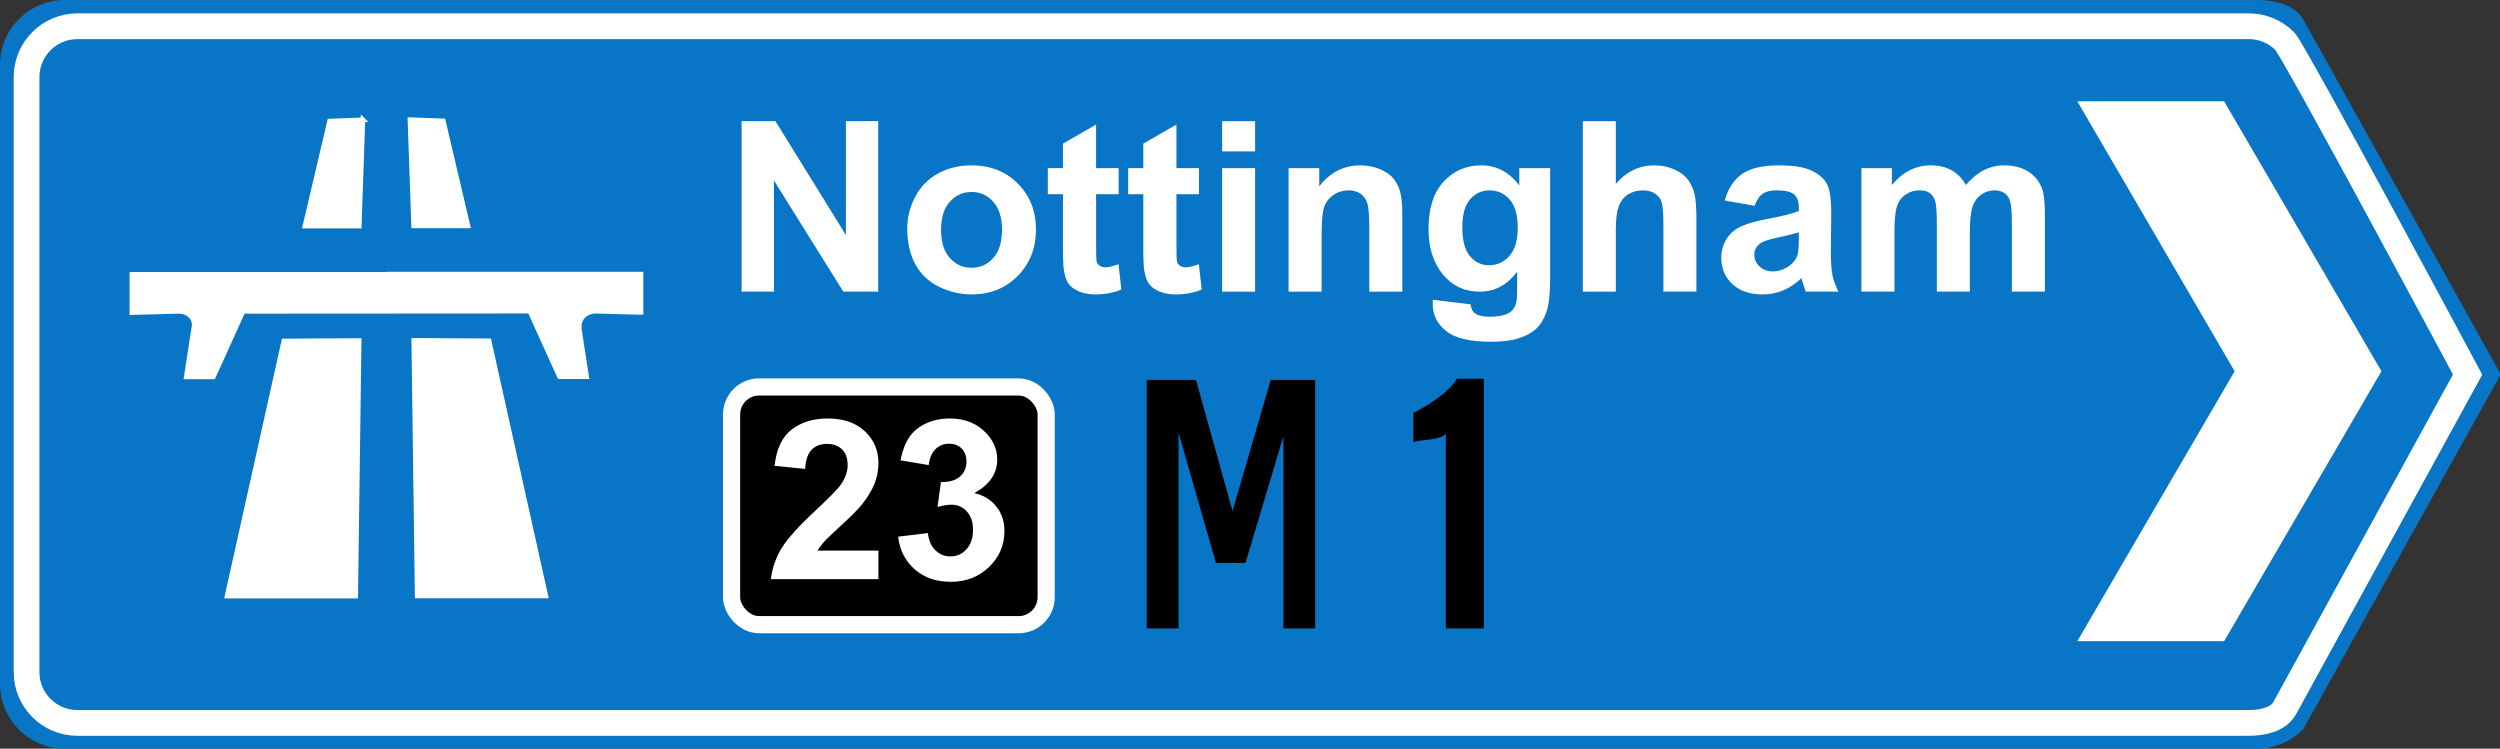
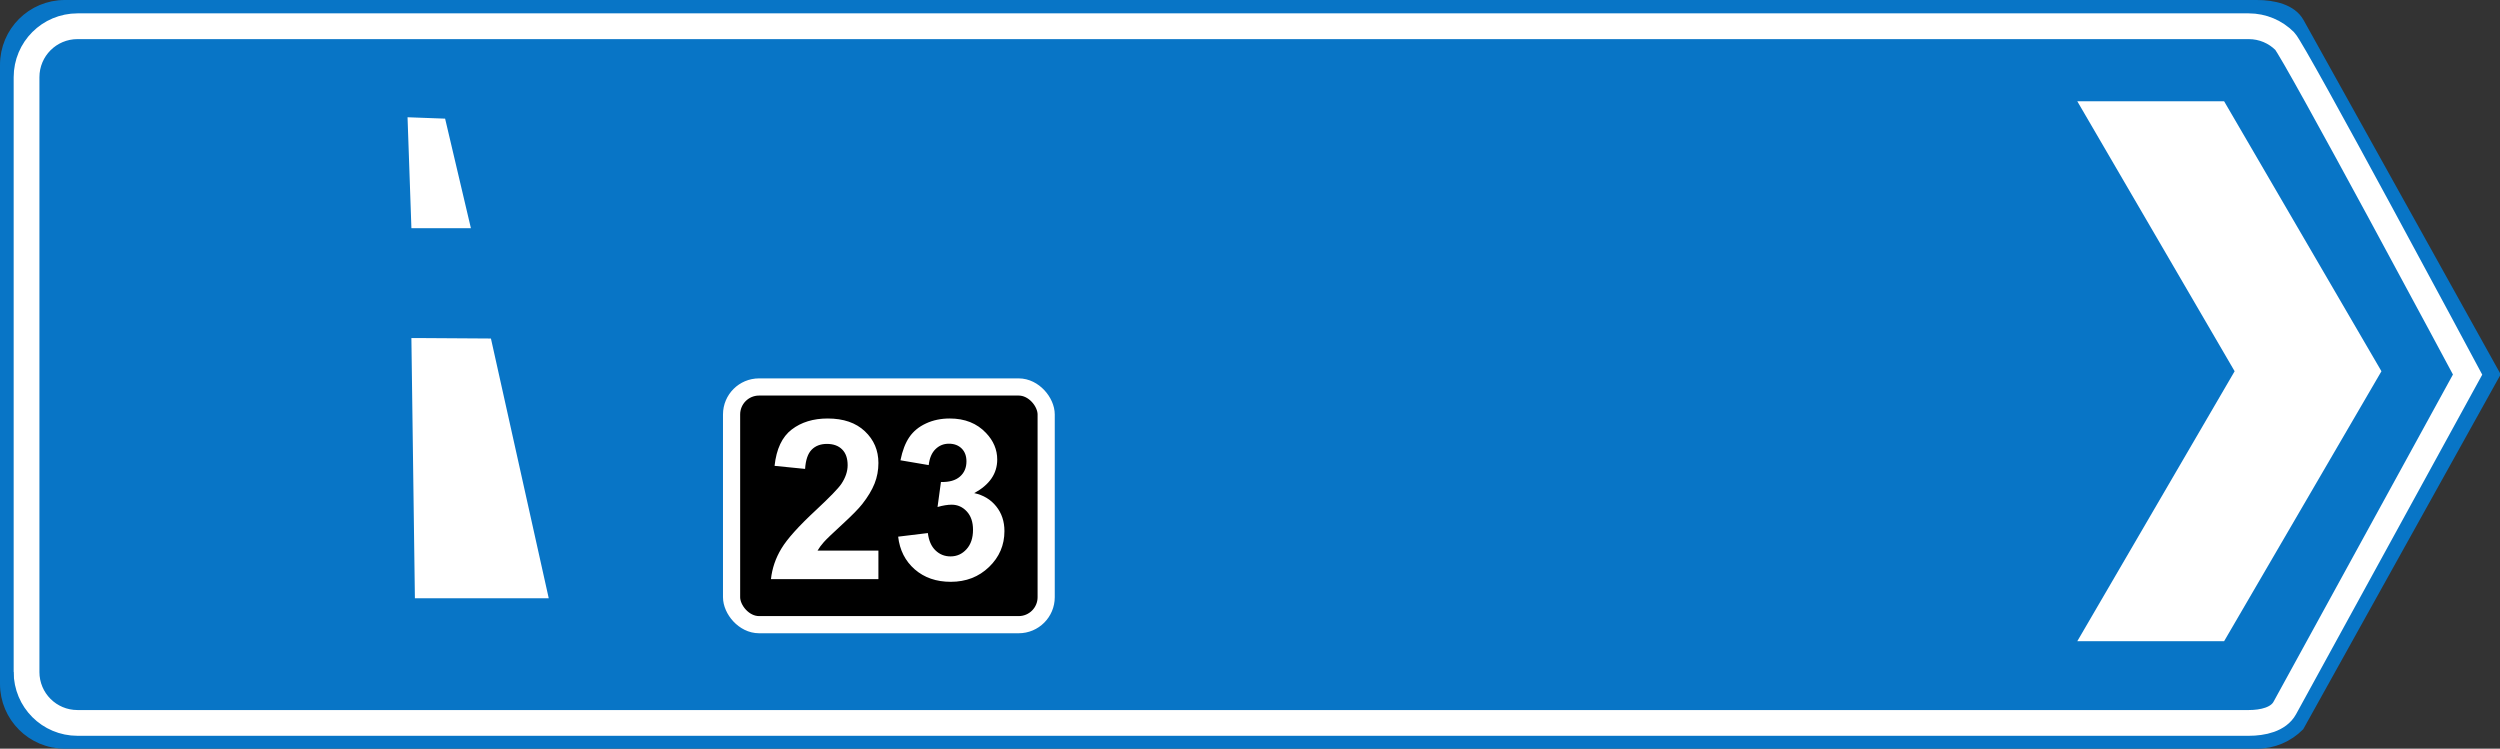
<svg xmlns="http://www.w3.org/2000/svg" version="1.0" viewBox="0 0 728.02 218.02">
  <rect x="0" y="0" width="728.02" height="218.02" fill="#333333" stroke="none" />
  <path d="m1.403 199.12c0 9.69 7.803 17.5 17.497 17.5h638.31c4.85 0 9.22-1.95 12.38-5.12l57.03-102.49-57.03-102.49c-2.17-3.912-7.53-5.117-12.38-5.117h-638.31c-9.694 0-17.497 7.803-17.497 17.497l-1e-4 180.22z" fill="#0875c6" fill-rule="evenodd" stroke="#0875c6" stroke-width="2.806" />
  <path d="m7.727 195.67c0 8.23 6.626 14.85 14.856 14.85h632.25c4.12 0 8.69-1.01 10.51-4.34l53.24-97.1s-50.55-94.413-53.24-97.098c-2.68-2.686-6.39-4.342-10.51-4.342h-632.25c-8.227 0-14.853 6.626-14.853 14.856l4e-4 173.17z" fill="none" stroke="#fff" stroke-width="7.5" />
  <rect x="213.04" y="112.69" width="91.613" height="69.219" rx="8" ry="8" fill-rule="evenodd" stroke="#fff" stroke-width="5" />
  <path d="m607.99 31.252 44.79 76.858-44.79 76.85h38.68l44.79-76.85-44.79-76.858h-38.68z" fill="#fff" fill-rule="evenodd" stroke="#fff" stroke-width="2.64pt" />
  <path d="m255.8 160.35v8.29h-31.29c0.34-3.14 1.35-6.11 3.05-8.91 1.69-2.81 5.04-6.53 10.04-11.17 4.02-3.75 6.49-6.29 7.4-7.63 1.23-1.84 1.84-3.66 1.84-5.46 0-1.99-0.53-3.52-1.6-4.59s-2.55-1.61-4.43-1.61c-1.87 0-3.35 0.57-4.45 1.69s-1.74 2.98-1.91 5.59l-8.89-0.89c0.53-4.91 2.19-8.44 4.99-10.58 2.79-2.14 6.29-3.21 10.48-3.21 4.6 0 8.21 1.24 10.83 3.72 2.63 2.48 3.94 5.56 3.94 9.24 0 2.1-0.37 4.1-1.12 5.99-0.76 1.9-1.95 3.88-3.58 5.96-1.08 1.38-3.03 3.36-5.84 5.94-2.82 2.59-4.61 4.3-5.36 5.15s-1.36 1.67-1.83 2.48h17.73zm5.75-4.07 8.65-1.05c0.27 2.2 1.01 3.89 2.22 5.05 1.21 1.17 2.67 1.75 4.38 1.75 1.85 0 3.4-0.7 4.66-2.1 1.26-1.39 1.89-3.28 1.89-5.65 0-2.25-0.6-4.03-1.81-5.34s-2.68-1.97-4.42-1.97c-1.14 0-2.51 0.22-4.1 0.67l0.99-7.28c2.41 0.07 4.26-0.46 5.53-1.57s1.9-2.59 1.9-4.43c0-1.57-0.46-2.82-1.39-3.75-0.94-0.93-2.18-1.4-3.72-1.4-1.53 0-2.83 0.53-3.91 1.59s-1.74 2.6-1.97 4.64l-8.23-1.4c0.57-2.82 1.44-5.07 2.59-6.75 1.16-1.69 2.76-3.01 4.83-3.97 2.07-0.97 4.38-1.45 6.94-1.45 4.39 0 7.9 1.4 10.55 4.2 2.18 2.28 3.27 4.87 3.27 7.75 0 4.09-2.23 7.35-6.7 9.78 2.67 0.57 4.8 1.86 6.4 3.85s2.4 4.39 2.4 7.21c0 4.09-1.49 7.57-4.48 10.45s-6.7 4.32-11.15 4.32c-4.22 0-7.71-1.21-10.49-3.63-2.77-2.43-4.38-5.6-4.83-9.52z" fill="#fff" />
-   <path d="m333.94 183v-72.36h14.34l10.64 38.16 11.13-38.16h12.94v72.36h-9.25v-55.94l-11.04 36.87h-8.61l-10.89-37.89v56.96h-9.26zm98.17 0h-11.08v-56.65c-2.13 2.04-6.69 1.42-9.44 2.44v-8.59c4.96-2.34 11.07-6.77 12.61-9.9h7.91v72.7z" stroke-width="3pt" />
-   <path d="m215.96 84.922v-49.641h9.85l20.52 33.15v-33.15h9.41v49.641h-10.16l-20.21-32.372v32.372h-9.41m48.23-18.488c0-3.161 0.79-6.22 2.36-9.177s3.8-5.214 6.67-6.772c2.9-1.558 6.12-2.336 9.68-2.336 5.49 0 10 1.772 13.51 5.316 3.51 3.521 5.27 7.98 5.27 13.375 0 5.44-1.78 9.955-5.34 13.544-3.53 3.567-7.99 5.35-13.37 5.35-3.33 0-6.51-0.744-9.55-2.234-3.01-1.49-5.3-3.669-6.87-6.536-1.57-2.889-2.36-6.399-2.36-10.53m9.85 0.508c0 3.566 0.86 6.298 2.57 8.194s3.82 2.844 6.32 2.844c2.51 0 4.61-0.948 6.3-2.844 1.71-1.896 2.56-4.65 2.56-8.262 0-3.522-0.85-6.231-2.56-8.127-1.69-1.896-3.79-2.844-6.3-2.844-2.5 0-4.61 0.948-6.32 2.844s-2.57 4.628-2.57 8.195m51.72-17.981v7.585h-6.57v14.493c0 2.934 0.06 4.65 0.17 5.147 0.14 0.474 0.42 0.869 0.86 1.185 0.45 0.316 1 0.474 1.64 0.474 0.89 0 2.18-0.305 3.86-0.914l0.82 7.381c-2.23 0.948-4.76 1.422-7.59 1.422-1.73 0-3.29-0.282-4.69-0.846-1.39-0.587-2.41-1.332-3.07-2.235-0.64-0.925-1.09-2.167-1.34-3.725-0.2-1.106-0.31-3.341-0.31-6.704v-15.678h-4.41v-7.585h4.41v-7.145l9.65-5.553v12.698h6.57m23.39 0v7.585h-6.56v14.493c0 2.934 0.05 4.65 0.17 5.147 0.13 0.474 0.42 0.869 0.85 1.185 0.46 0.316 1.01 0.474 1.64 0.474 0.89 0 2.18-0.305 3.87-0.914l0.82 7.381c-2.23 0.948-4.77 1.422-7.59 1.422-1.74 0-3.3-0.282-4.69-0.846-1.39-0.587-2.42-1.332-3.08-2.235-0.64-0.925-1.08-2.167-1.33-3.725-0.21-1.106-0.31-3.341-0.31-6.704v-15.678h-4.41v-7.585h4.41v-7.145l9.65-5.553v12.698h6.56m6.74-4.876v-8.804h9.61v8.804h-9.61m0 40.837v-35.961h9.61v35.961h-9.61m52.47 0h-9.61v-18.353c0-3.883-0.21-6.388-0.62-7.517-0.41-1.151-1.08-2.043-2.01-2.675-0.92-0.632-2.02-0.948-3.32-0.948-1.67 0-3.16 0.451-4.48 1.354-1.33 0.903-2.24 2.1-2.74 3.589-0.48 1.49-0.72 4.244-0.72 8.263v16.287h-9.61v-35.961h8.93v5.283c3.17-4.064 7.16-6.095 11.97-6.095 2.12 0 4.06 0.383 5.81 1.151 1.76 0.745 3.08 1.704 3.97 2.878 0.91 1.174 1.54 2.506 1.88 3.996 0.37 1.49 0.55 3.623 0.55 6.399v22.349m8.89 2.37 10.98 1.321c0.19 1.264 0.61 2.133 1.27 2.607 0.91 0.677 2.35 1.016 4.31 1.016 2.51 0 4.39-0.373 5.64-1.118 0.85-0.496 1.49-1.298 1.92-2.404 0.29-0.79 0.44-2.246 0.44-4.368v-5.248c-2.87 3.882-6.5 5.824-10.87 5.824-4.88 0-8.75-2.043-11.6-6.129-2.23-3.228-3.35-7.246-3.35-12.055 0-6.027 1.46-10.632 4.38-13.815 2.94-3.183 6.59-4.774 10.94-4.774 4.49 0 8.2 1.952 11.12 5.858v-5.046h8.99v32.27c0 4.244-0.35 7.416-1.06 9.515-0.7 2.099-1.69 3.747-2.97 4.944-1.28 1.196-2.99 2.133-5.13 2.81-2.12 0.677-4.81 1.016-8.07 1.016-6.16 0-10.53-1.05-13.1-3.149-2.58-2.077-3.87-4.718-3.87-7.924 0-0.316 0.01-0.699 0.03-1.151m8.59-21.095c0 3.815 0.74 6.614 2.22 8.397 1.51 1.761 3.35 2.641 5.54 2.641 2.35 0 4.34-0.903 5.96-2.709 1.61-1.828 2.42-4.526 2.42-8.092 0-3.725-0.77-6.49-2.32-8.296s-3.51-2.709-5.88-2.709c-2.31 0-4.21 0.891-5.72 2.675-1.48 1.761-2.22 4.458-2.22 8.093m44.7-30.916v18.251c3.11-3.589 6.81-5.383 11.12-5.383 2.21 0 4.21 0.406 5.99 1.219 1.78 0.812 3.11 1.851 4 3.115 0.91 1.264 1.53 2.664 1.85 4.199 0.34 1.535 0.51 3.916 0.51 7.144v21.096h-9.61v-18.996c0-3.77-0.18-6.163-0.55-7.179-0.36-1.016-1.01-1.817-1.95-2.404-0.91-0.61-2.06-0.914-3.45-0.914-1.6 0-3.03 0.383-4.28 1.151s-2.18 1.93-2.77 3.488c-0.57 1.535-0.86 3.815-0.86 6.84v18.014h-9.61v-49.641h9.61m40.43 24.651-8.72-1.557c0.98-3.477 2.67-6.05 5.06-7.721 2.4-1.67 5.96-2.505 10.68-2.505 4.28 0 7.48 0.507 9.57 1.523 2.1 0.994 3.57 2.269 4.42 3.827 0.86 1.535 1.3 4.368 1.3 8.499l-0.11 11.106c0 3.161 0.15 5.497 0.45 7.01 0.32 1.489 0.9 3.092 1.74 4.808h-9.51c-0.25-0.632-0.56-1.569-0.92-2.811-0.16-0.564-0.27-0.936-0.34-1.117-1.64 1.58-3.4 2.765-5.27 3.555s-3.86 1.185-5.99 1.185c-3.74 0-6.69-1.004-8.85-3.013-2.15-2.009-3.22-4.549-3.22-7.619 0-2.032 0.49-3.838 1.47-5.418 0.98-1.602 2.35-2.821 4.11-3.657 1.77-0.858 4.33-1.602 7.66-2.235 4.49-0.835 7.6-1.614 9.34-2.336v-0.948c0-1.829-0.46-3.127-1.37-3.894-0.92-0.79-2.64-1.185-5.17-1.185-1.71 0-3.04 0.338-4 1.016-0.96 0.654-1.73 1.817-2.33 3.487m12.87 7.721c-1.24 0.406-3.19 0.891-5.85 1.456-2.67 0.564-4.42 1.117-5.24 1.659-1.25 0.88-1.88 1.998-1.88 3.352 0 1.332 0.5 2.483 1.51 3.454 1 0.971 2.28 1.456 3.83 1.456 1.73 0 3.38-0.564 4.96-1.693 1.16-0.858 1.92-1.908 2.29-3.149 0.25-0.813 0.38-2.359 0.38-4.639v-1.896m18.23-18.692h8.86v4.91c3.16-3.815 6.94-5.722 11.32-5.722 2.32 0 4.34 0.474 6.05 1.422s3.11 2.381 4.21 4.3c1.59-1.919 3.32-3.352 5.16-4.3 1.85-0.948 3.82-1.422 5.92-1.422 2.67 0 4.93 0.541 6.77 1.625 1.85 1.061 3.23 2.63 4.14 4.707 0.66 1.535 0.99 4.018 0.99 7.449v22.992h-9.61v-20.554c0-3.567-0.33-5.869-0.99-6.908-0.89-1.354-2.26-2.031-4.1-2.031-1.35 0-2.62 0.406-3.8 1.219-1.19 0.812-2.04 2.009-2.57 3.589-0.52 1.558-0.78 4.029-0.78 7.416v17.269h-9.61v-19.707c0-3.499-0.18-5.757-0.52-6.773-0.34-1.015-0.88-1.772-1.61-2.268-0.7-0.497-1.67-0.745-2.9-0.745-1.48 0-2.82 0.395-4 1.185-1.19 0.79-2.05 1.93-2.57 3.42-0.5 1.49-0.75 3.962-0.75 7.415v17.473h-9.61v-35.961" fill="#fff" />
-   <path d="m105.7 34.89-9.72 0.36-7.198 30.591h15.838l1.08-30.951z" fill="#fff" fill-rule="evenodd" stroke="#fff" stroke-width="1pt" />
-   <path d="m103.71 100.03-20.368 0.13-16.153 72.57h35.541l0.98-72.7z" fill="#fff" fill-rule="evenodd" stroke="#fff" stroke-width="2.307pt" />
  <path d="m119.37 34.838 9.72 0.36 7.2 30.59h-15.84l-1.08-30.95z" fill="#fff" fill-rule="evenodd" stroke="#fff" stroke-width="1pt" />
  <path d="m121.36 99.978 20.37 0.132 16.15 72.57h-35.54l-0.98-72.702z" fill="#fff" fill-rule="evenodd" stroke="#fff" stroke-width="2.307pt" />
-   <path d="m112.54 79.824h74.13v11.157l-13.67-0.36c-2.7 0.42-4.5 2.099-4.32 5.038l2.16 14.041h-7.92l-8.64-19.079-83.492 0.053-8.638 19.076h-7.917l2.159-14.038c0.72-2.759-1.259-4.978-4.318-5.038l-13.676 0.36v-11.157h74.142" fill="#fff" fill-rule="evenodd" stroke="#fff" stroke-width="1pt" />
</svg>